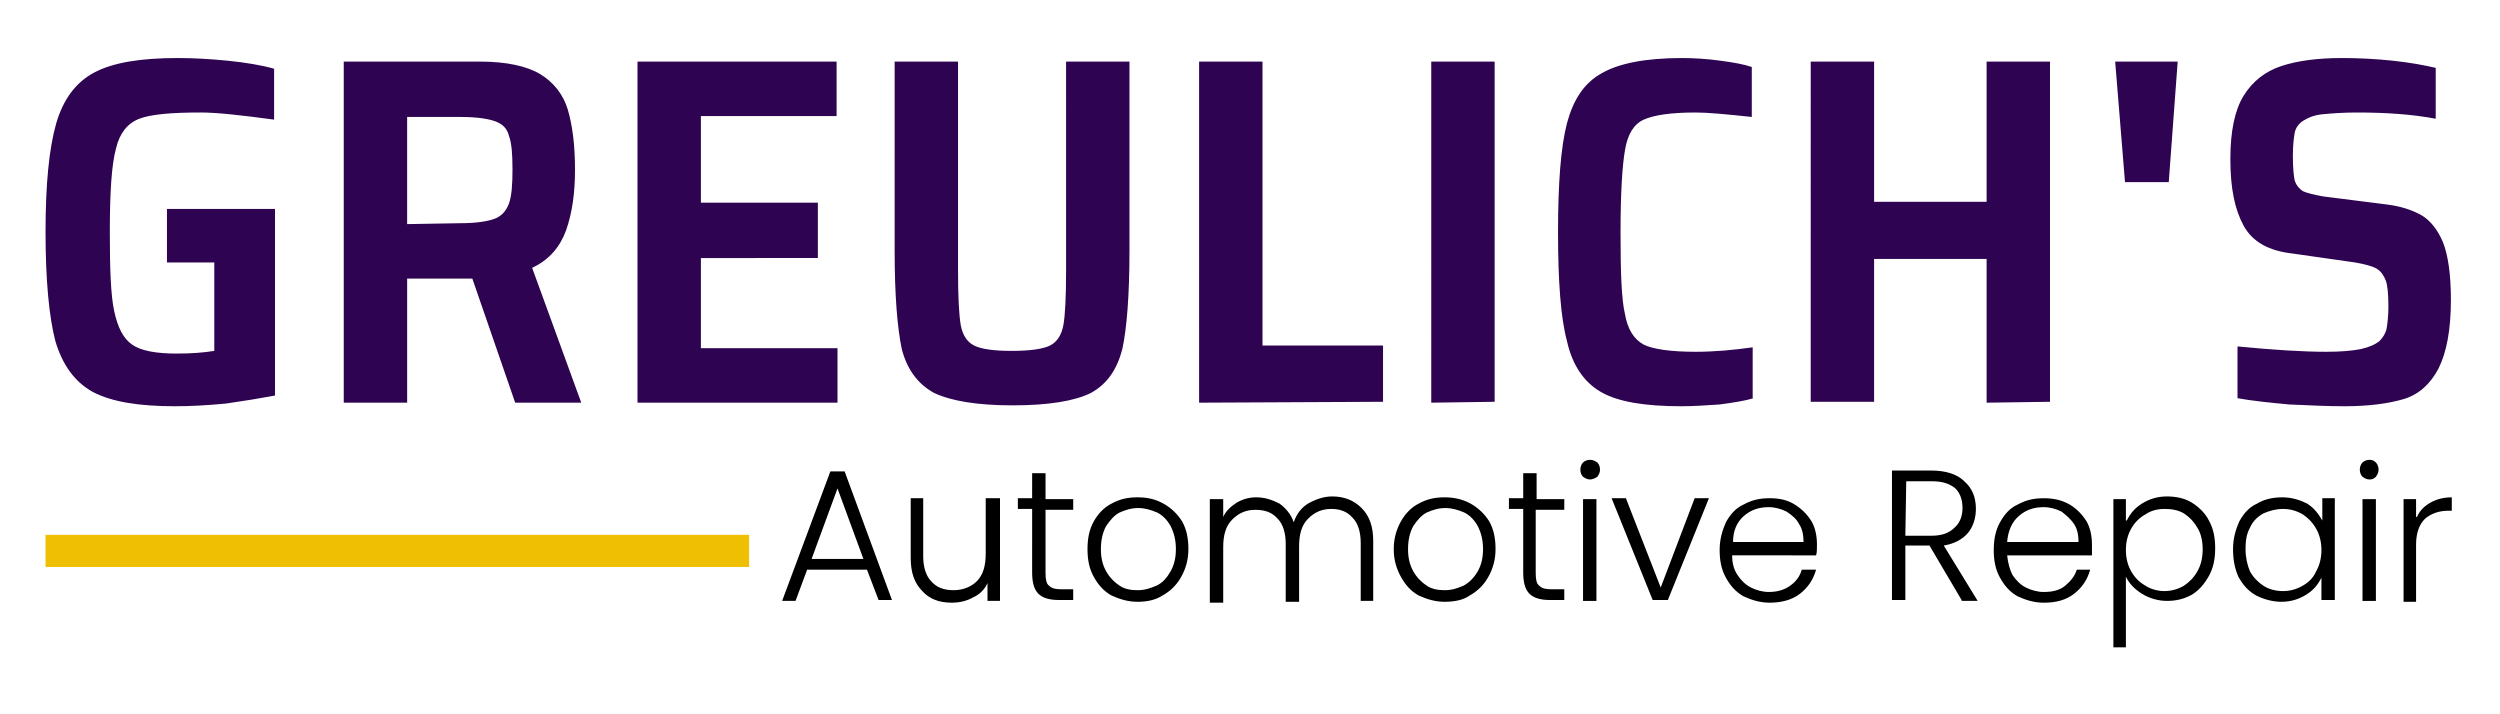
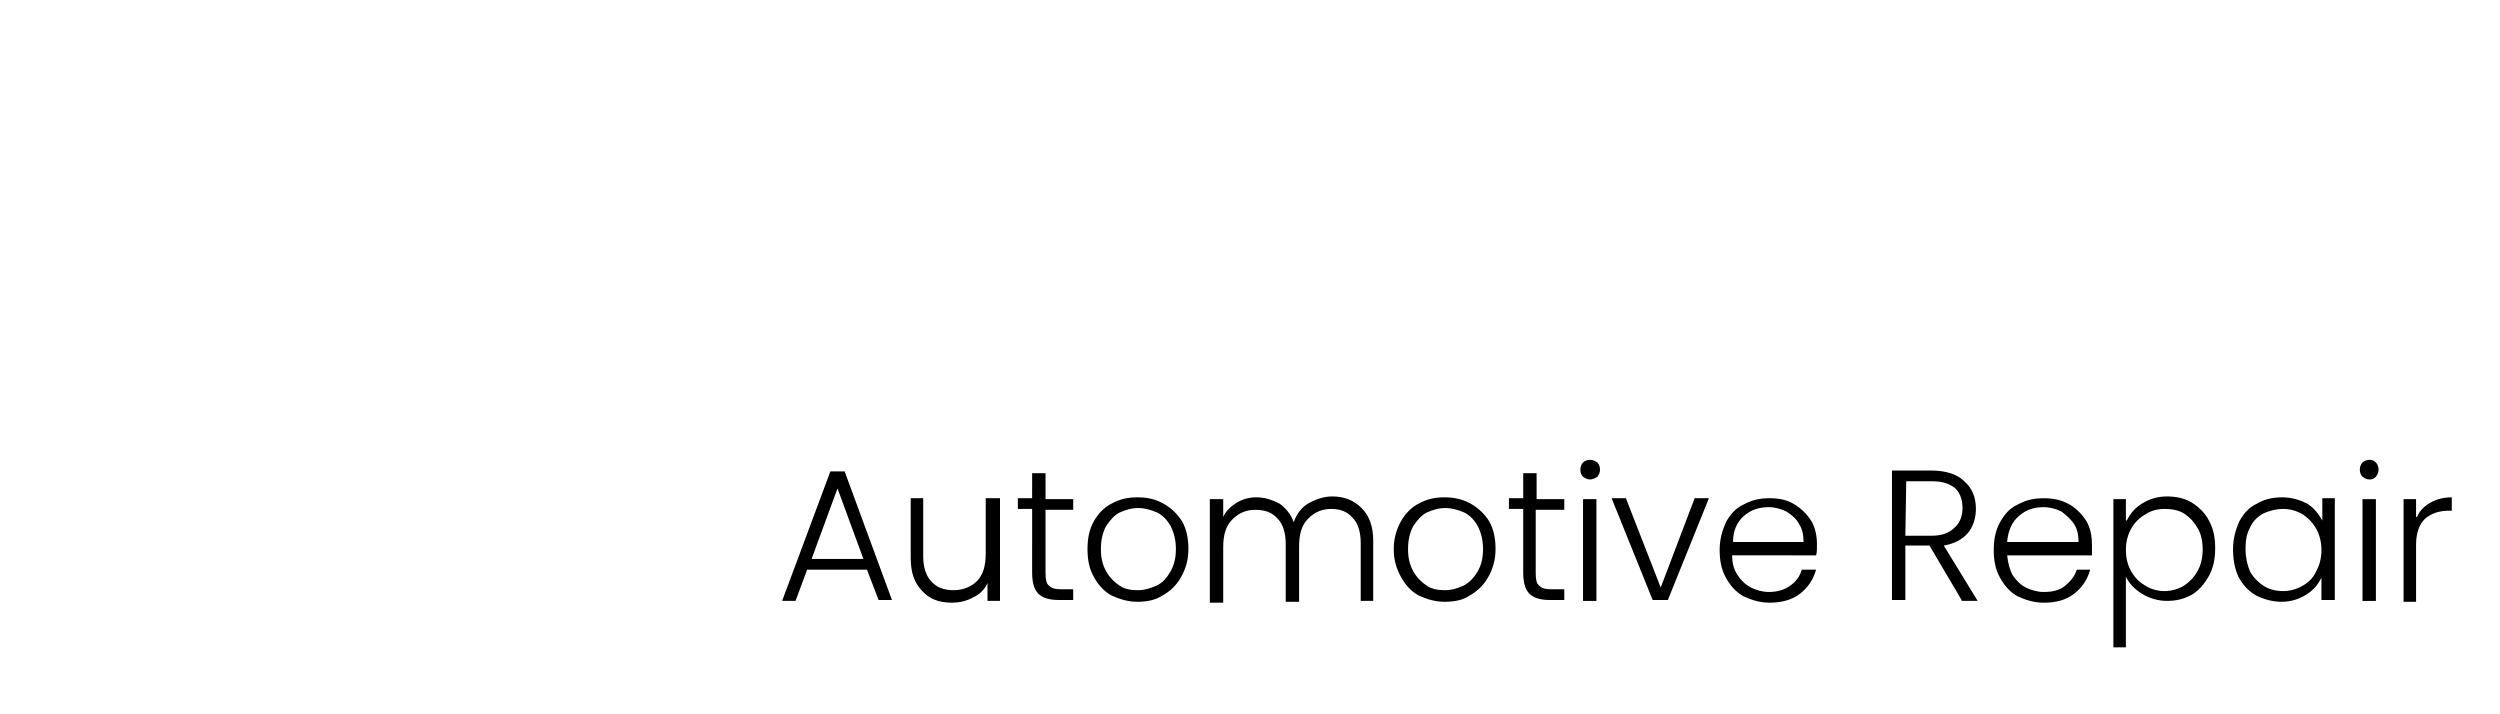
<svg xmlns="http://www.w3.org/2000/svg" viewBox="0 0 280 80">
-   <path d="M18.7 29.3v-5.9h12.1v20.9c-1.6.3-3.4.6-5.5.9-2.1.2-4 .3-5.7.3-4.1 0-7.1-.5-9.2-1.6-2-1.1-3.4-3-4.2-5.7-.7-2.7-1.1-6.8-1.1-12.2s.4-9.4 1.2-12.2c.8-2.7 2.2-4.6 4.3-5.7s5.2-1.6 9.3-1.6c1.7 0 3.6.1 5.6.3 2 .2 3.8.5 5.2.9v5.7c-3.7-.5-6.4-.8-8.2-.8-3.3 0-5.6.2-6.9.7s-2.2 1.6-2.6 3.3c-.5 1.8-.7 4.9-.7 9.4 0 4.1.1 7.1.5 8.9s1 3 2 3.7 2.7 1 5 1c1.6 0 3-.1 4.2-.3v-9.9h-5.3v-.1zm39 15.8l-4.8-13.9h-7.3v13.9h-7.1V6.9h15.3c2.9 0 5.2.5 6.7 1.4 1.5.9 2.6 2.3 3.1 4 .5 1.7.8 3.9.8 6.7 0 2.6-.3 4.8-1 6.8-.7 1.9-1.9 3.3-3.8 4.2l5.5 15.1h-7.4zM51.5 25c1.8 0 3.1-.2 3.9-.5.8-.3 1.3-.9 1.6-1.7.3-.8.4-2.1.4-3.8 0-1.8-.1-3-.4-3.8-.2-.8-.7-1.3-1.5-1.6s-2.1-.5-3.9-.5h-6v12l5.9-.1zm19.9 20.1V6.9h22.3V13H78.5v9.7h13.1v6.2H78.5V39h15.3v6.1H71.4zm55.1-38.2v21.2c0 5-.3 8.7-.8 11-.6 2.3-1.7 3.9-3.5 4.9-1.8.9-4.7 1.4-8.8 1.4-4 0-6.9-.5-8.8-1.4-1.8-1-3-2.6-3.6-4.9-.5-2.4-.8-6-.8-11V6.9h7.1v23.4c0 2.9.1 4.9.3 6.1.2 1.1.7 1.9 1.5 2.3s2.2.6 4.2.6 3.5-.2 4.3-.6 1.3-1.2 1.5-2.3.3-3.2.3-6.1V6.9h7.1zm7.8 38.2V6.9h7.1v31.8h13.5V45l-20.6.1zm26 0V6.9h7.1V45l-7.1.1zm36.1-.5c-1 .3-2.3.5-3.8.7-1.5.1-2.9.2-4.3.2-4.1 0-7.1-.5-9-1.6s-3.2-3-3.8-5.7c-.7-2.6-1-6.7-1-12.2 0-5.4.3-9.5 1-12.2.7-2.6 1.9-4.5 3.9-5.6 1.9-1.1 4.9-1.7 9-1.7 1.4 0 2.8.1 4.3.3 1.5.2 2.6.4 3.5.7v5.6c-2.8-.3-4.9-.5-6.3-.5-2.8 0-4.7.3-5.8.8s-1.8 1.6-2.1 3.4c-.3 1.7-.5 4.8-.5 9.2 0 4.5.1 7.5.5 9.2.3 1.7 1 2.8 2.1 3.4 1 .5 3 .8 5.8.8 2.1 0 4.3-.2 6.4-.5v5.7h.1zm26.1.5V29h-12.6v16h-7.1V6.9h7.1v15.7h12.6V6.9h7.1V45l-7.1.1zm40.1.4c-1.9 0-4-.1-6.2-.2-2.2-.2-4.1-.4-5.8-.7v-5.8c4.1.4 7.4.6 9.9.6 1.6 0 2.9-.1 3.9-.3.9-.2 1.6-.5 2.1-.9.4-.4.7-.9.8-1.4.1-.6.2-1.4.2-2.5 0-1.4-.1-2.4-.3-2.9s-.5-1-1-1.3-1.3-.5-2.4-.7l-7-1c-2.7-.3-4.5-1.3-5.5-3.1s-1.5-4.2-1.5-7.5c0-3.1.5-5.5 1.5-7.1s2.4-2.7 4.2-3.3 4.1-.9 6.8-.9c1.9 0 3.8.1 5.7.3 1.9.2 3.5.5 4.8.8v5.7c-2.6-.5-5.6-.7-8.8-.7-1.6 0-2.9.1-3.9.2s-1.6.4-2.1.7-.9.8-1 1.4c-.1.6-.2 1.4-.2 2.6 0 1.3.1 2.2.2 2.7.2.6.5.9.9 1.2.4.2 1.2.4 2.3.6l7.1.9c1.6.2 2.8.6 3.9 1.2 1 .6 1.8 1.6 2.4 3 .6 1.5.9 3.7.9 6.5 0 3.4-.5 5.9-1.4 7.7-.9 1.7-2.2 2.9-3.9 3.4-1.7.5-3.9.8-6.6.8z" fill="#2d0352" />
-   <path fill-rule="evenodd" clip-rule="evenodd" fill="#eebf03" d="M5.1 59.9h78.8v3.6H5.1z" />
  <path d="M97.1 63.8h-6.7l-1.3 3.5h-1.5L93 52.8h1.6l5.3 14.4h-1.5l-1.3-3.4zm-.4-1.2l-2.9-7.9-2.9 7.9h5.8zm15.3-6.7v11.4h-1.4v-2c-.3.7-.9 1.3-1.6 1.6-.7.4-1.5.6-2.4.6-1.4 0-2.5-.4-3.3-1.3-.9-.9-1.3-2.1-1.3-3.7v-6.7h1.4v6.5c0 1.2.3 2.2.9 2.8.6.7 1.4 1 2.5 1s2-.4 2.6-1c.7-.7 1-1.7 1-3.1v-6.2h1.6v.1zm5.1 1.2v7.1c0 .7.1 1.2.4 1.4.3.3.7.4 1.4.4h1.3v1.2h-1.6c-1 0-1.8-.2-2.3-.7s-.7-1.3-.7-2.4V57H114v-1.2h1.6V53h1.5v2.9h3.1v1.2h-3.1zm10.3 10.3c-1.1 0-2-.3-2.9-.7-.9-.5-1.5-1.2-2-2.1s-.7-1.9-.7-3.1.2-2.2.7-3.1c.5-.9 1.2-1.6 2-2 .9-.5 1.8-.7 2.9-.7s2 .2 2.9.7c.9.5 1.6 1.2 2.1 2 .5.9.7 1.9.7 3.1 0 1.2-.3 2.2-.8 3.1-.5.9-1.2 1.6-2.1 2.1-.8.5-1.7.7-2.8.7zm0-1.3c.8 0 1.4-.2 2.1-.5s1.2-.9 1.6-1.6c.4-.7.6-1.5.6-2.5s-.2-1.8-.6-2.6c-.4-.7-.9-1.2-1.5-1.5-.7-.3-1.4-.5-2.1-.5-.8 0-1.4.2-2.1.5-.6.3-1.1.9-1.5 1.5-.4.7-.6 1.6-.6 2.6s.2 1.8.6 2.5c.4.7.9 1.2 1.5 1.6.6.4 1.3.5 2 .5zm21.8-10.5c1.3 0 2.4.4 3.3 1.3.9.9 1.3 2.1 1.3 3.7v6.7h-1.4v-6.5c0-1.2-.3-2.2-.9-2.8-.6-.7-1.4-1-2.4-1-1.1 0-1.9.4-2.6 1.1-.7.7-1 1.7-1 3.1v6.2H144v-6.5c0-1.2-.3-2.2-.9-2.8-.6-.7-1.4-1-2.5-1s-1.9.4-2.6 1.1c-.7.7-1 1.7-1 3.1v6.2h-1.5V55.9h1.5v2c.3-.7.9-1.2 1.5-1.6.7-.4 1.4-.6 2.2-.6 1 0 1.8.3 2.6.7.7.5 1.3 1.2 1.6 2.1.3-.9.8-1.6 1.6-2.1.9-.5 1.8-.8 2.7-.8zm12.6 11.8c-1.1 0-2-.3-2.9-.7-.9-.5-1.5-1.2-2-2.1s-.8-1.9-.8-3.1.3-2.2.8-3.1c.5-.9 1.2-1.6 2-2 .9-.5 1.8-.7 2.9-.7 1 0 2 .2 2.9.7s1.6 1.2 2.1 2c.5.9.7 1.9.7 3.1 0 1.2-.3 2.2-.8 3.1-.5.9-1.2 1.6-2.1 2.1-.7.5-1.7.7-2.8.7zm0-1.3c.8 0 1.4-.2 2.1-.5.6-.3 1.2-.9 1.6-1.6.4-.7.6-1.5.6-2.5s-.2-1.8-.6-2.6c-.4-.7-.9-1.2-1.5-1.5-.7-.3-1.4-.5-2.1-.5-.8 0-1.4.2-2.1.5-.6.3-1.1.9-1.5 1.5-.4.7-.6 1.6-.6 2.6s.2 1.8.6 2.5c.4.7.9 1.2 1.5 1.6.6.4 1.3.5 2 .5zm10.2-9v7.1c0 .7.1 1.2.4 1.4.3.3.7.4 1.4.4h1.4v1.2h-1.6c-1 0-1.8-.2-2.3-.7s-.7-1.3-.7-2.4V57H169v-1.2h1.6V53h1.5v2.9h3.1v1.2H172zm6.1-3.4c-.3 0-.5-.1-.8-.3-.2-.2-.3-.5-.3-.8s.1-.6.3-.8.5-.3.8-.3.5.1.8.3c.2.2.3.5.3.8s-.1.5-.3.8c-.3.2-.6.3-.8.3zm.7 2.2v11.4h-1.5V55.9h1.5zm7.2 9.9l3.8-10h1.6l-4.6 11.4h-1.7l-4.6-11.4h1.6l3.9 10zm17.5-4.8c0 .5 0 .9-.1 1.2H194c0 .9.2 1.6.6 2.2.4.6.9 1.1 1.5 1.4s1.3.5 2 .5c.9 0 1.7-.2 2.4-.7s1.1-1.1 1.3-1.8h1.6c-.3 1.1-.9 2-1.8 2.7-.9.7-2.1 1-3.4 1-1.1 0-2-.3-2.9-.7-.9-.5-1.5-1.2-2-2.1s-.7-1.9-.7-3.1.3-2.2.7-3.1c.5-.9 1.1-1.6 2-2 .9-.5 1.8-.7 2.9-.7 1.1 0 2 .2 2.8.7s1.4 1.1 1.9 1.9c.4.7.6 1.6.6 2.6zm-1.5-.1c0-.9-.1-1.6-.5-2.2-.3-.6-.8-1-1.4-1.4-.6-.3-1.3-.5-2-.5-1.1 0-2 .3-2.8 1s-1.2 1.7-1.2 2.9h7.9v.2zm17.7 6.3l-3.6-6.1h-2.7v6.1h-1.5V52.7h4.4c1.6 0 2.9.4 3.7 1.2.9.8 1.3 1.8 1.3 3.1 0 1-.3 2-.9 2.7-.6.7-1.5 1.2-2.7 1.4l3.8 6.2h-1.8v-.1zm-6.3-7.2h2.9c1.2 0 2-.3 2.6-.9.6-.5.9-1.3.9-2.2 0-1-.3-1.7-.8-2.2-.6-.5-1.4-.8-2.6-.8h-2.9l-.1 6.1zm20.9 1v1.2h-9.5c.1.9.3 1.6.6 2.2.4.6.9 1.1 1.5 1.4s1.3.5 2 .5c1 0 1.8-.2 2.4-.7.6-.5 1.1-1.1 1.3-1.8h1.5c-.3 1.1-.9 2-1.8 2.7-.9.7-2 1-3.4 1-1.1 0-2-.3-2.9-.7-.9-.5-1.5-1.2-2-2.1s-.7-1.9-.7-3.1.2-2.2.7-3.1c.5-.9 1.1-1.6 2-2 .9-.5 1.8-.7 2.9-.7 1.1 0 2 .2 2.9.7.8.5 1.4 1.1 1.9 1.9.4.7.6 1.6.6 2.6zm-1.5-.1c0-.9-.1-1.6-.5-2.2s-.9-1-1.4-1.4c-.6-.3-1.3-.5-2-.5-1.1 0-2 .3-2.8 1s-1.2 1.7-1.3 2.9h8v.2zm5.4-2.6c.4-.8.9-1.4 1.7-1.9s1.7-.8 2.8-.8c1 0 2 .2 2.8.7s1.5 1.2 1.9 2c.5.9.7 1.9.7 3.1s-.2 2.2-.7 3.1-1.1 1.6-1.9 2.1c-.9.5-1.8.7-2.8.7s-2-.3-2.8-.8-1.4-1.1-1.8-1.9v7.9h-1.4V55.9h1.4v2.4h.1zm8.5 3.2c0-.9-.2-1.8-.6-2.4-.4-.7-.9-1.2-1.5-1.6-.7-.4-1.4-.5-2.2-.5s-1.5.2-2.1.6c-.7.4-1.2.9-1.6 1.6-.4.7-.6 1.5-.6 2.4s.2 1.7.6 2.4c.4.7.9 1.2 1.6 1.6.6.4 1.4.6 2.1.6.8 0 1.5-.2 2.2-.6.6-.4 1.1-.9 1.5-1.6.4-.7.6-1.5.6-2.5zm3.4 0c0-1.2.3-2.2.7-3.1.5-.9 1.1-1.6 2-2 .8-.5 1.8-.7 2.8-.7 1.1 0 2 .3 2.8.7.8.5 1.3 1.2 1.7 1.9v-2.5h1.4v11.4H260v-2.5c-.4.8-.9 1.4-1.7 1.9s-1.7.8-2.8.8c-1 0-2-.3-2.8-.7-.9-.5-1.5-1.2-2-2.1-.4-.9-.6-1.9-.6-3.1zm9.9.1c0-.9-.2-1.7-.6-2.4s-.9-1.2-1.5-1.6c-.7-.4-1.4-.6-2.2-.6s-1.5.2-2.2.5c-.7.4-1.2.9-1.5 1.6-.4.7-.5 1.5-.5 2.4s.2 1.8.5 2.5c.4.7.9 1.2 1.5 1.6s1.4.6 2.2.6 1.5-.2 2.2-.6c.7-.4 1.2-.9 1.5-1.6.4-.7.6-1.5.6-2.4zm5.4-7.9c-.3 0-.5-.1-.8-.3-.2-.2-.3-.5-.3-.8s.1-.6.3-.8c.2-.2.5-.3.8-.3s.5.1.7.3.3.5.3.8-.1.5-.3.8c-.2.2-.4.3-.7.3zm.7 2.2v11.4h-1.5V55.9h1.5zm4.6 2c.3-.7.8-1.2 1.5-1.6.7-.4 1.5-.6 2.4-.6v1.5h-.4c-1 0-1.9.3-2.6.9-.6.6-1 1.5-1 2.9v6.4h-1.4V55.9h1.4v2h.1z" />
-   <path fill-rule="evenodd" clip-rule="evenodd" fill="#2d0352" d="M236.9 6.9h7l-1 13.5H238z" />
</svg>